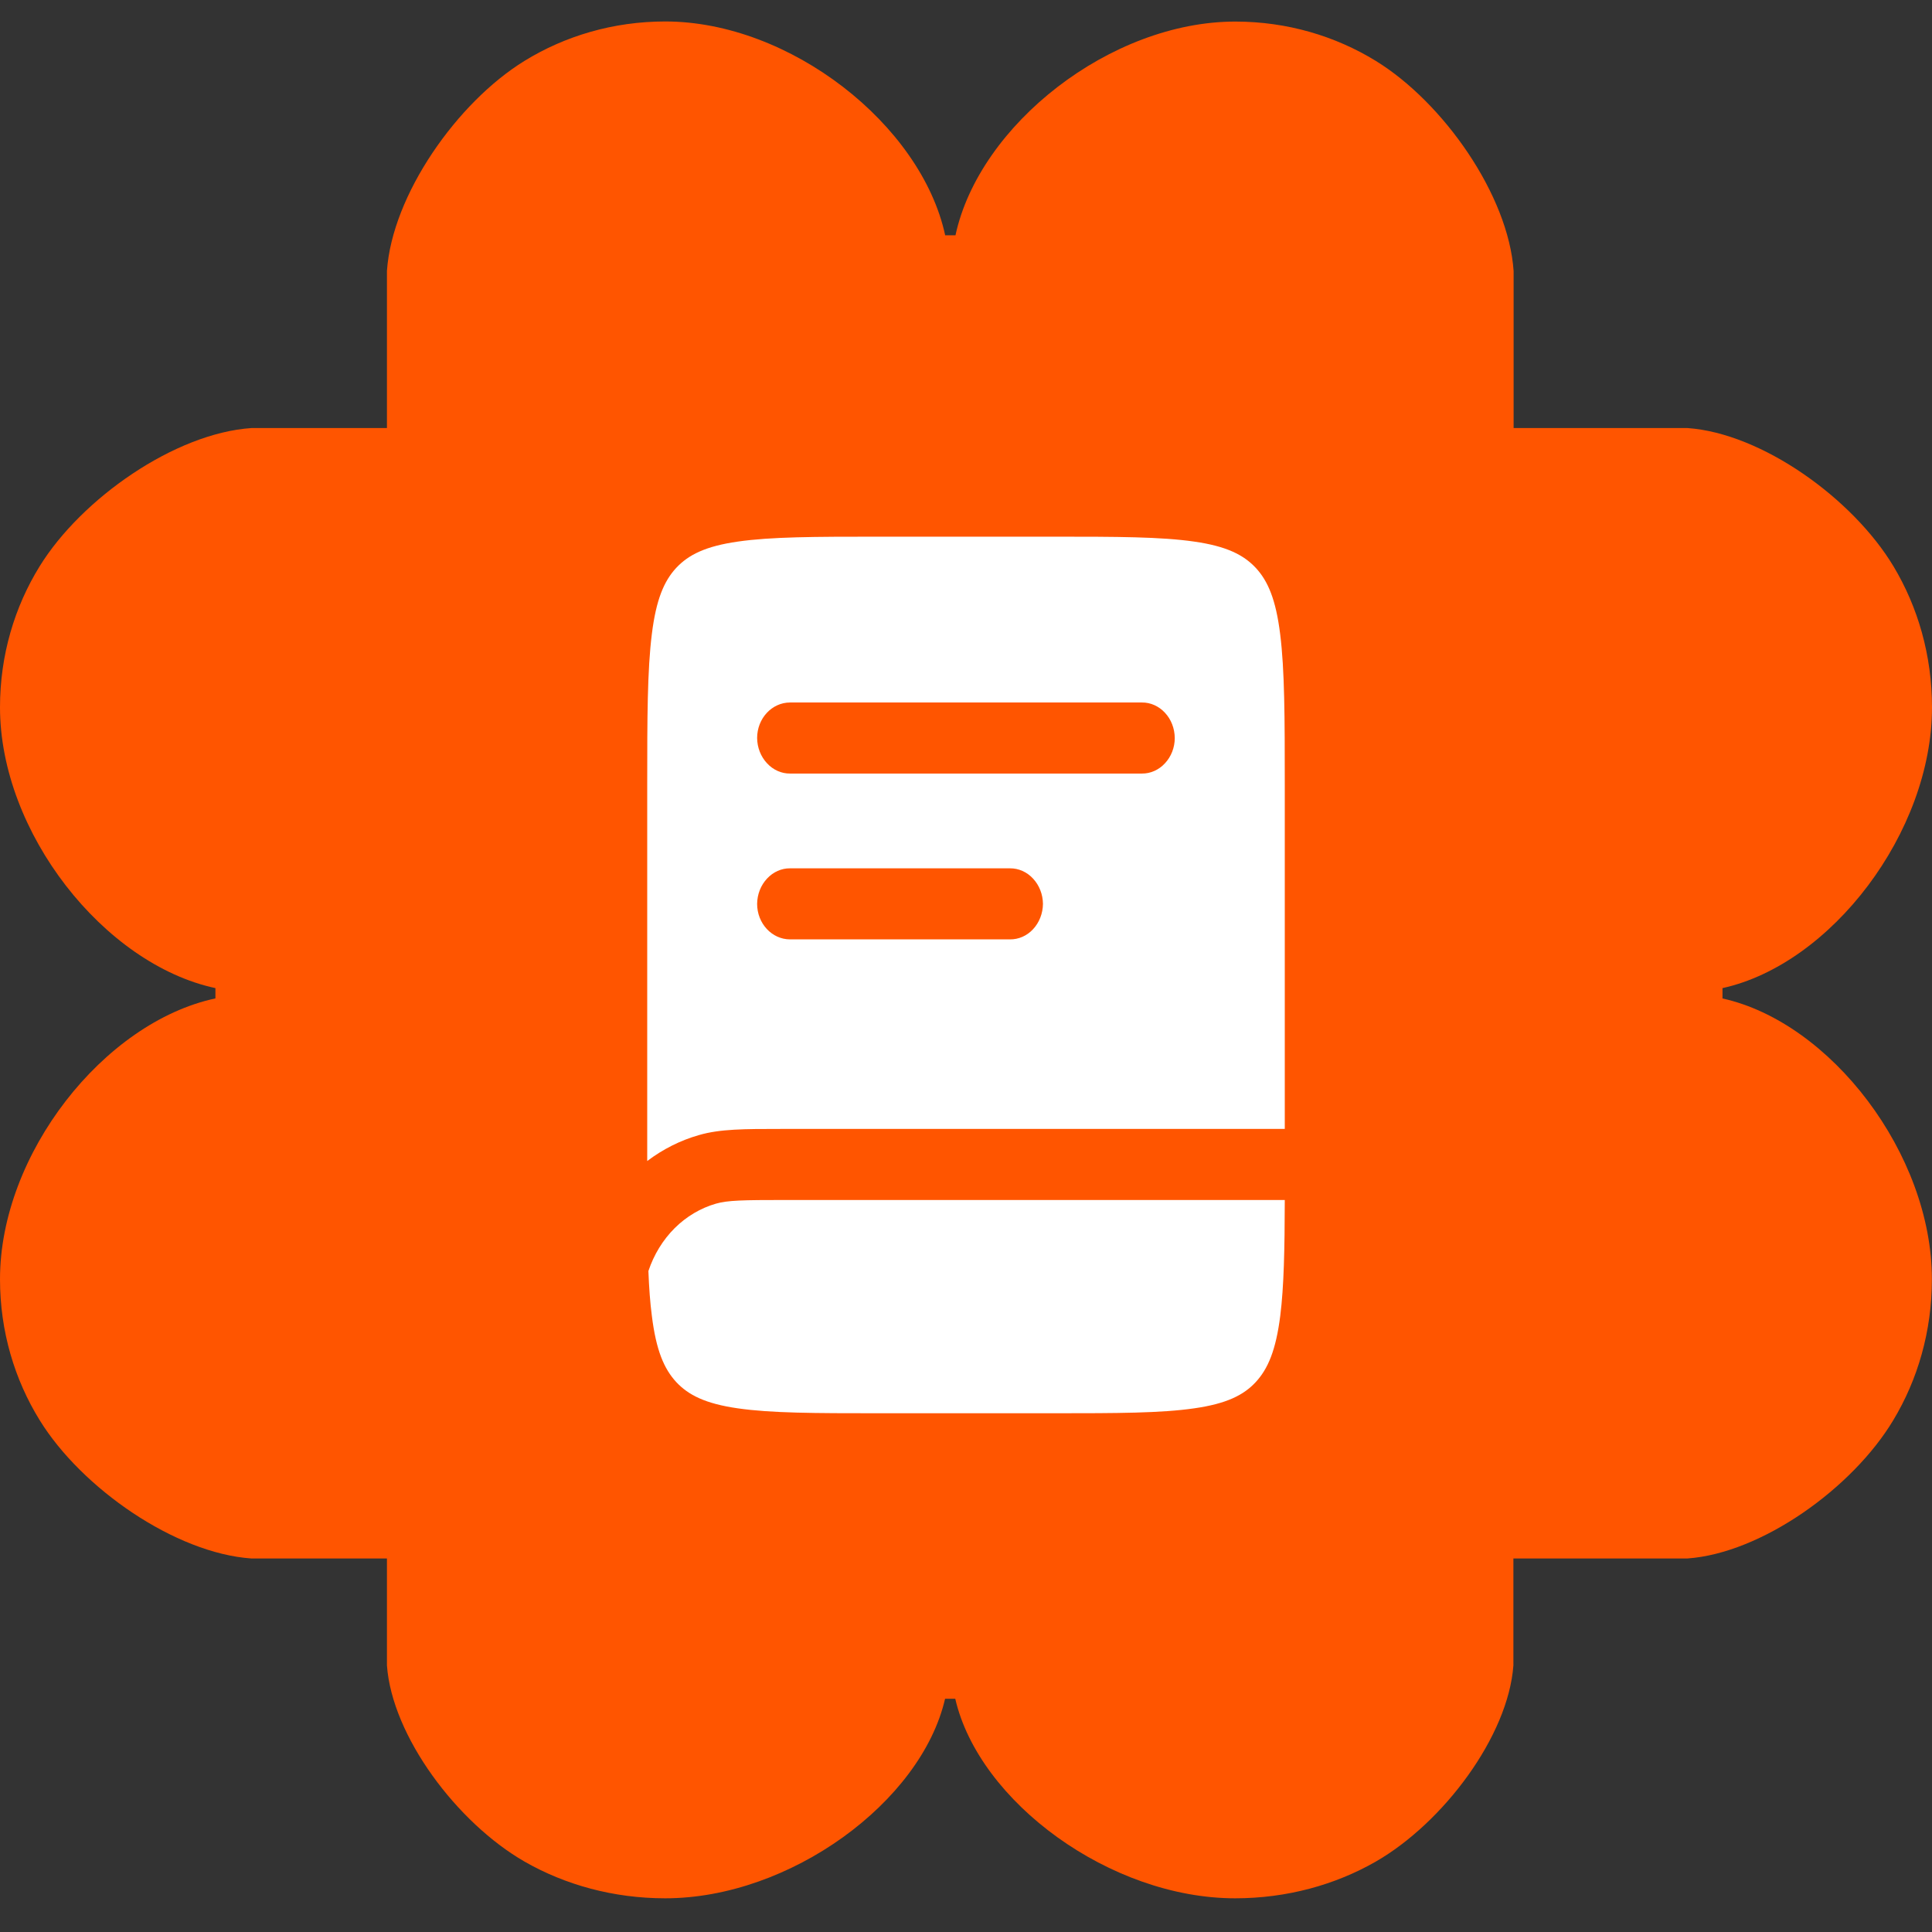
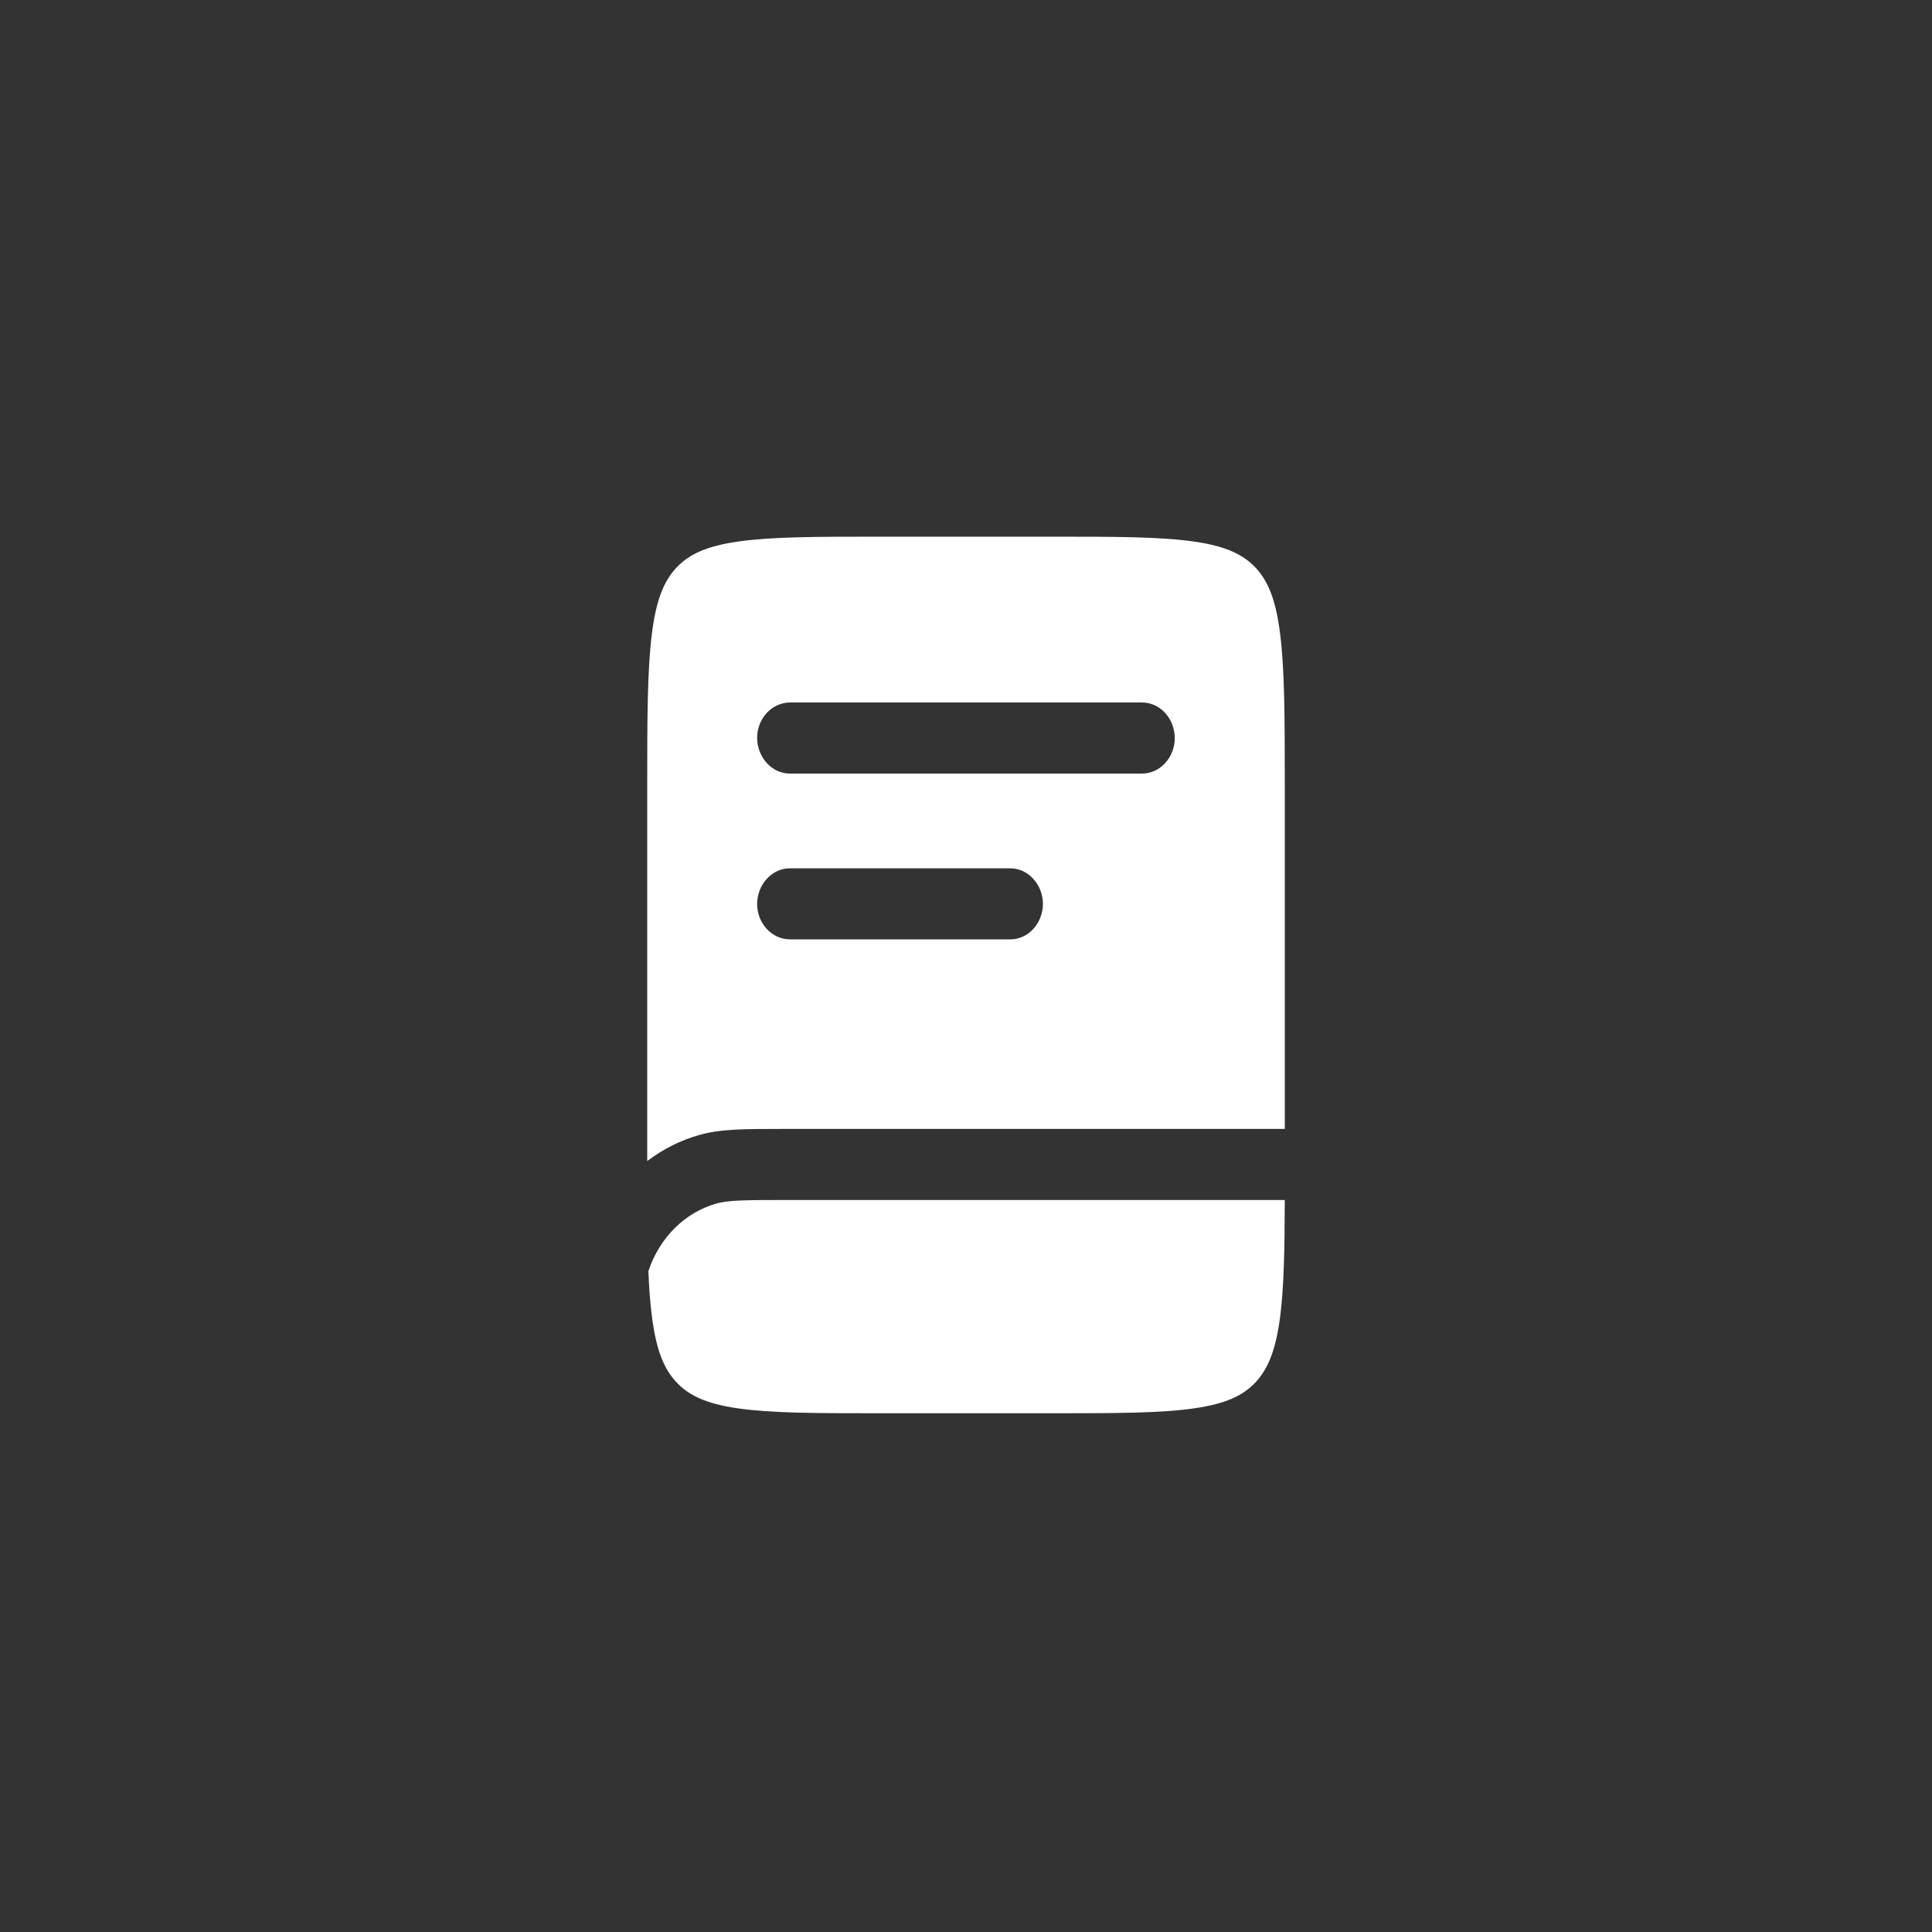
<svg xmlns="http://www.w3.org/2000/svg" width="18" height="18" viewBox="0 0 18 18" fill="none">
  <rect x="0" y="0" width="18" height="18" fill="#333333" stroke="none" />
-   <path d="M16.048 9.302V9.206C17.059 8.984 18 7.755 18 6.59C18 6.105 17.868 5.654 17.641 5.276C17.261 4.644 16.415 4.037 15.722 3.988H14.102V2.525C14.054 1.819 13.448 0.955 12.819 0.568C12.442 0.336 11.992 0.201 11.509 0.201C10.348 0.201 9.124 1.161 8.902 2.192H8.806C8.583 1.16 7.358 0.2 6.198 0.2C5.714 0.2 5.264 0.335 4.887 0.567C4.258 0.954 3.653 1.818 3.605 2.525V3.988H2.343C1.631 4.036 0.761 4.643 0.37 5.275C0.136 5.653 0 6.104 0 6.59C0 7.754 0.967 8.983 2.007 9.206V9.302C0.967 9.524 0 10.753 0 11.918C0 12.403 0.136 12.854 0.37 13.232C0.76 13.864 1.631 14.471 2.343 14.52H3.605V15.516C3.653 16.176 4.258 16.982 4.887 17.344C5.264 17.56 5.714 17.686 6.198 17.686C7.358 17.686 8.583 16.79 8.805 15.827H8.9C9.122 16.79 10.347 17.686 11.507 17.686C11.991 17.686 12.441 17.56 12.818 17.344C13.447 16.982 14.052 16.176 14.1 15.516V14.52H15.72C16.413 14.471 17.26 13.864 17.639 13.232C17.867 12.854 17.999 12.403 17.999 11.918C17.999 10.753 17.057 9.524 16.046 9.302L16.048 9.302Z" fill="#FF5500" />
  <path fill-rule="evenodd" clip-rule="evenodd" d="M6.873 5.046C6.573 5.089 6.414 5.169 6.3 5.291C6.187 5.413 6.113 5.585 6.073 5.908C6.031 6.242 6.03 6.684 6.03 7.317V10.817C6.177 10.706 6.34 10.624 6.513 10.575C6.709 10.518 6.937 10.518 7.272 10.518H11.97V7.318C11.97 6.684 11.969 6.242 11.927 5.908C11.887 5.585 11.813 5.413 11.7 5.291C11.586 5.169 11.427 5.089 11.127 5.046C10.817 5.001 10.407 5 9.819 5H8.181C7.593 5 7.183 5.001 6.873 5.046ZM7.054 6.876C7.054 6.693 7.192 6.545 7.361 6.545H10.639C10.719 6.544 10.797 6.579 10.854 6.641C10.912 6.703 10.944 6.787 10.945 6.876C10.945 6.964 10.912 7.049 10.854 7.111C10.797 7.173 10.719 7.208 10.639 7.207H7.361C7.281 7.208 7.203 7.173 7.146 7.111C7.088 7.049 7.055 6.965 7.054 6.876ZM7.361 8.09C7.281 8.089 7.203 8.124 7.146 8.186C7.088 8.248 7.055 8.332 7.054 8.421C7.054 8.604 7.192 8.752 7.361 8.752H9.409C9.49 8.753 9.568 8.719 9.625 8.657C9.683 8.595 9.716 8.51 9.717 8.421C9.716 8.333 9.683 8.248 9.625 8.186C9.568 8.124 9.49 8.089 9.409 8.09H7.361Z" fill="white" />
  <path d="M7.32 11.18H11.97C11.969 11.642 11.962 11.986 11.928 12.258C11.887 12.582 11.813 12.753 11.7 12.876C11.587 12.998 11.428 13.078 11.127 13.121C10.818 13.166 10.408 13.167 9.82 13.167H8.181C7.593 13.167 7.183 13.166 6.873 13.121C6.573 13.078 6.414 12.998 6.3 12.876C6.187 12.753 6.113 12.582 6.073 12.258C6.057 12.136 6.047 11.998 6.041 11.842C6.092 11.689 6.176 11.552 6.286 11.442C6.396 11.333 6.528 11.255 6.671 11.214C6.779 11.183 6.919 11.18 7.32 11.18Z" fill="white" />
</svg>